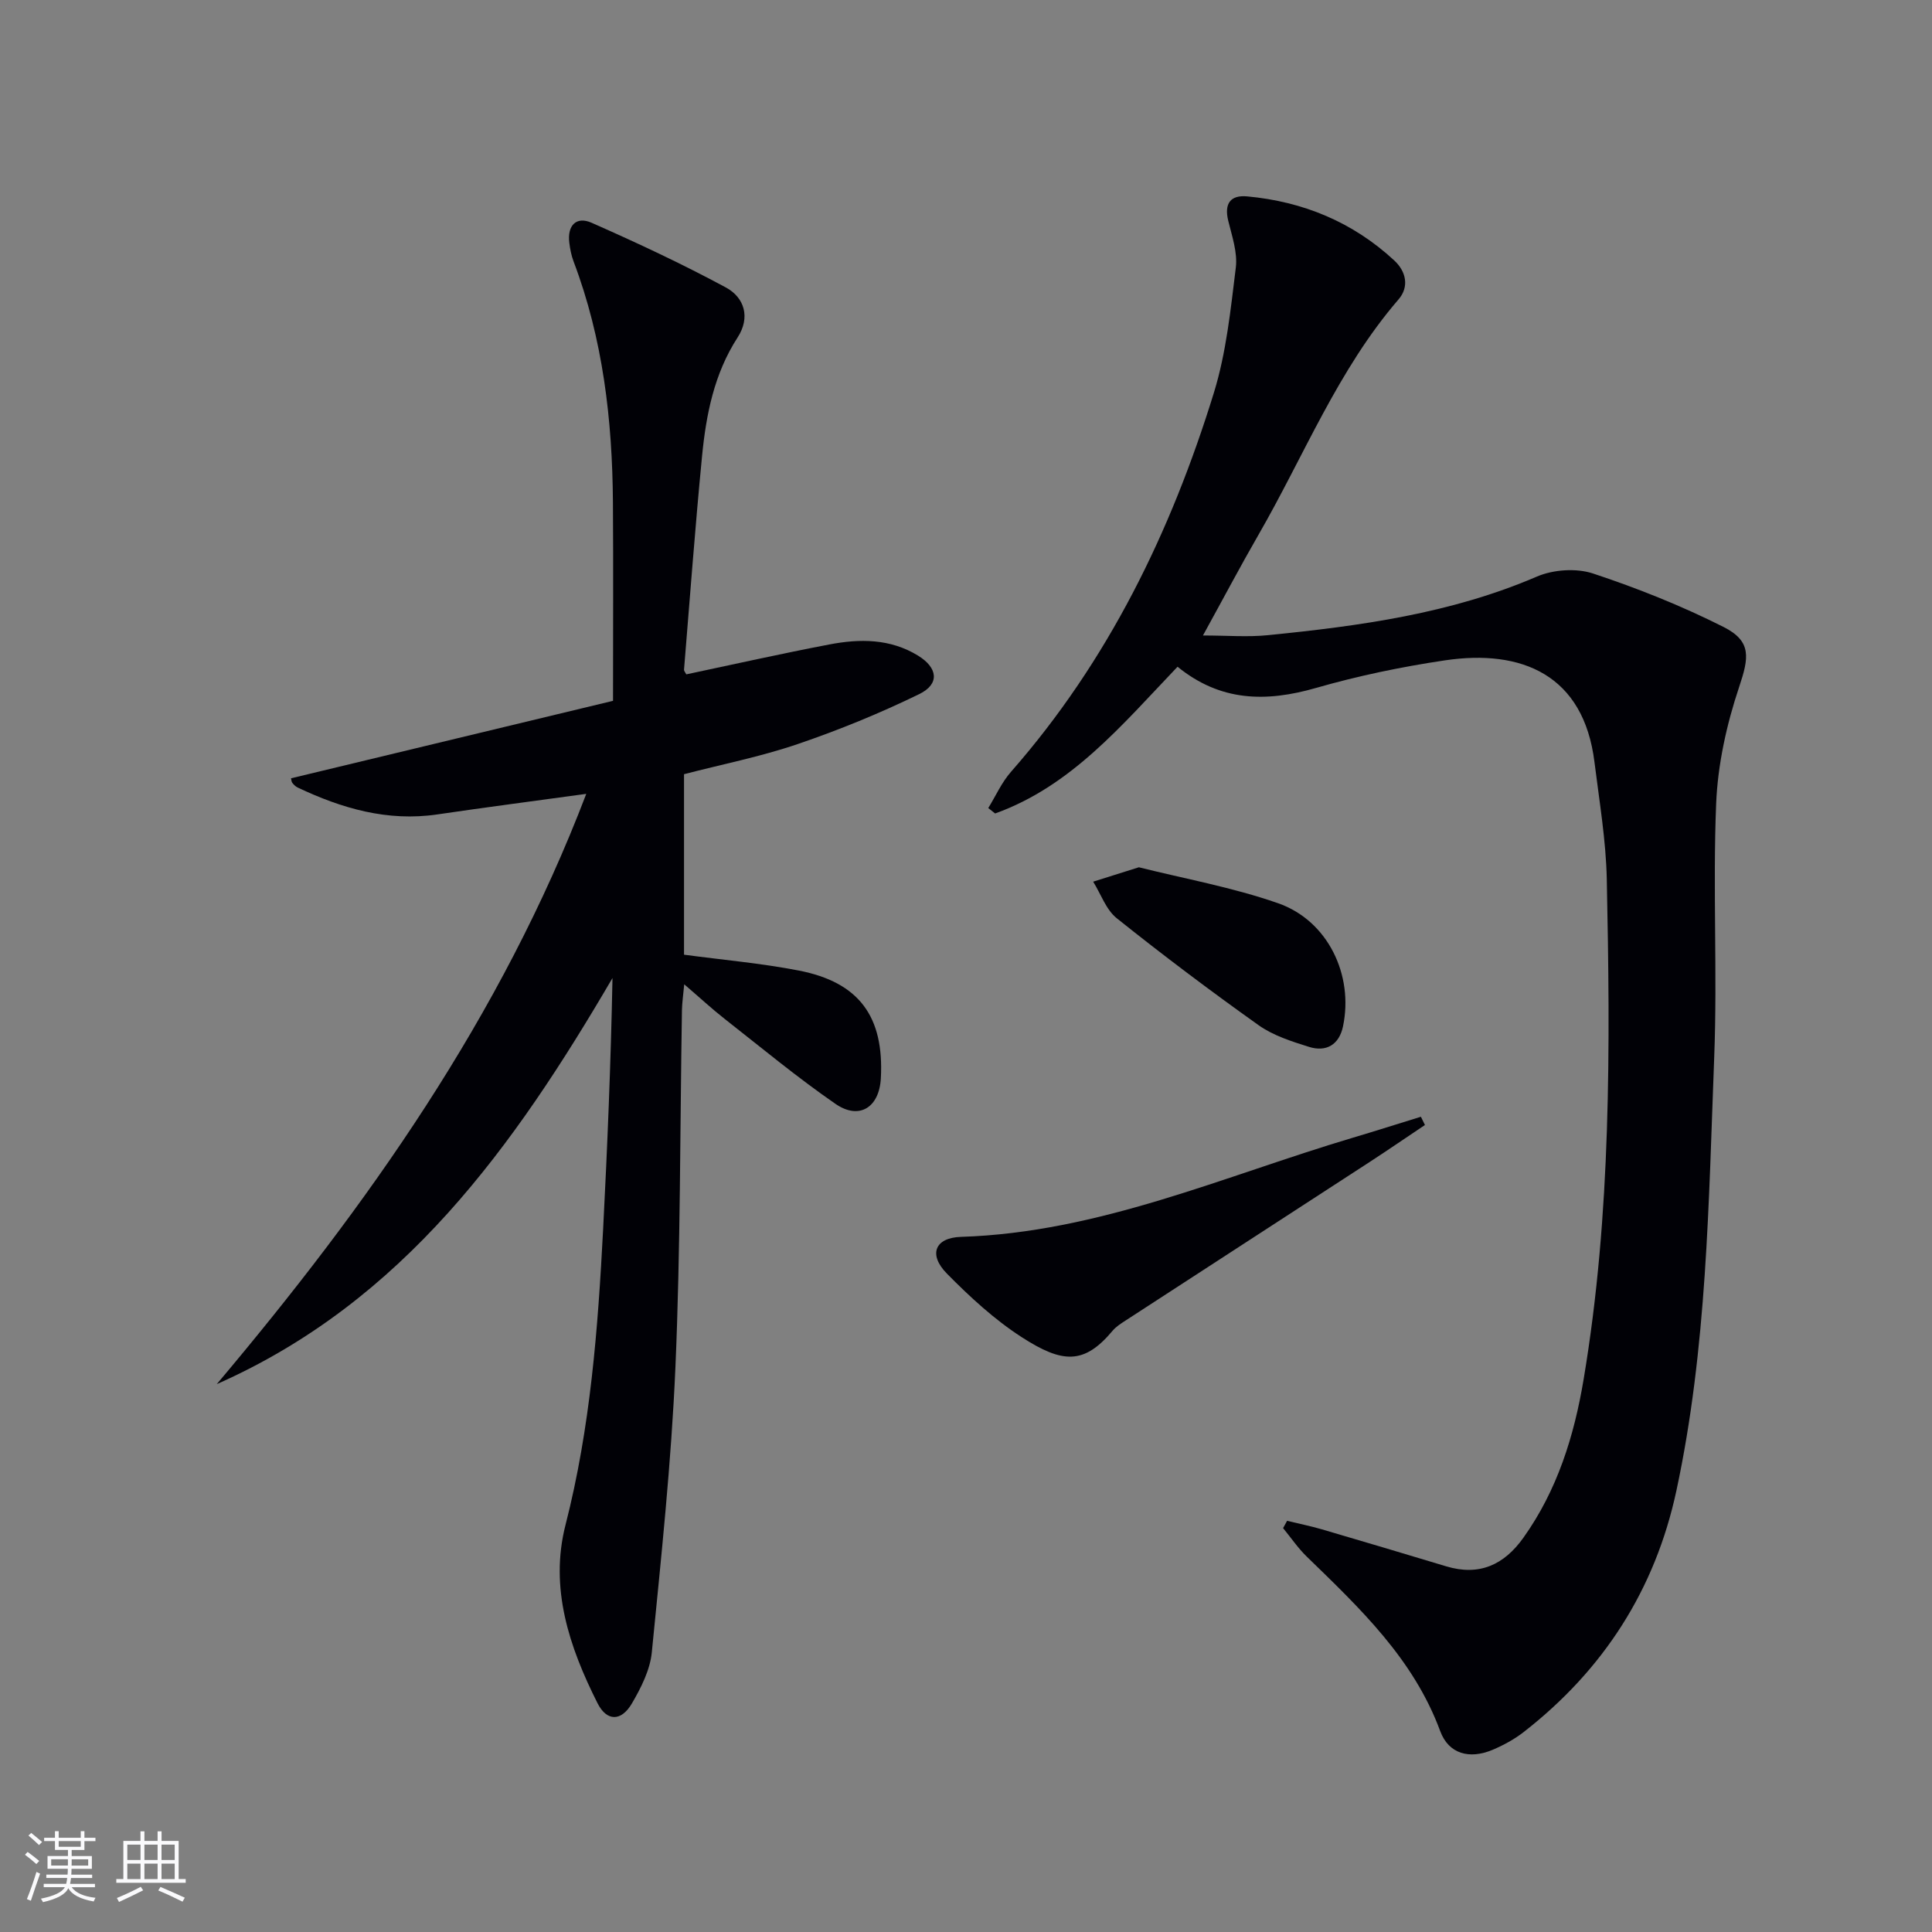
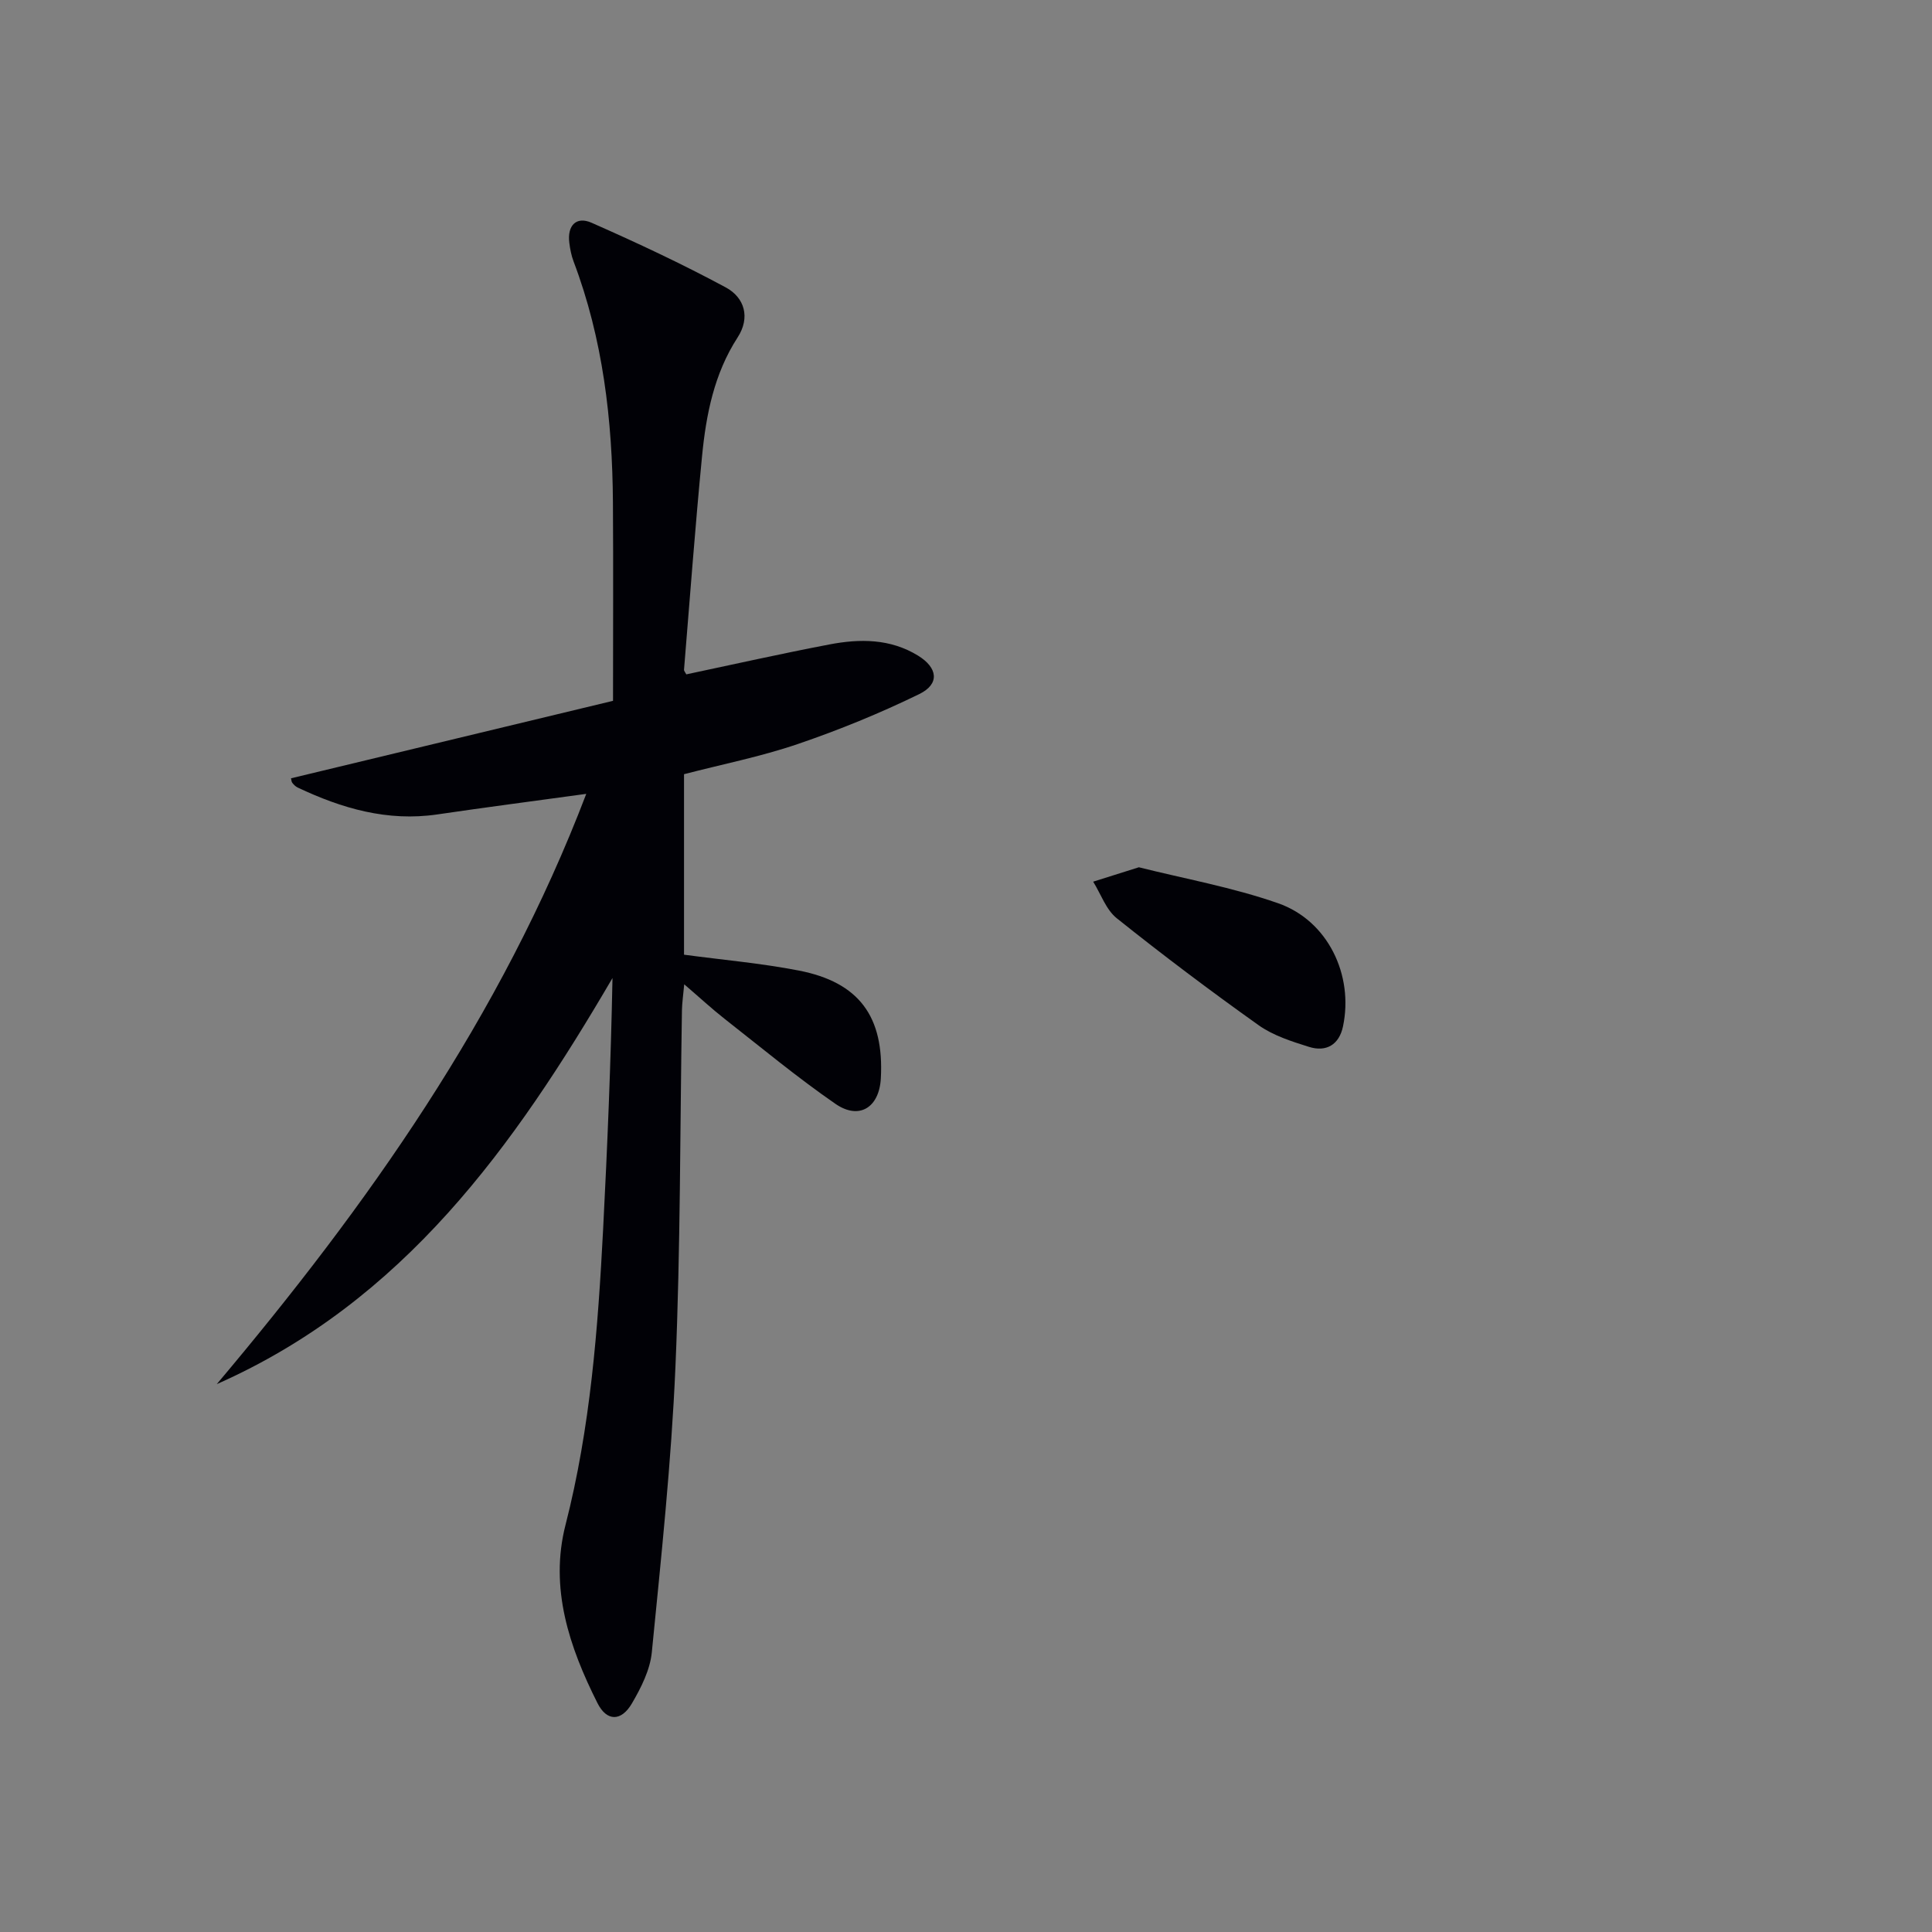
<svg xmlns="http://www.w3.org/2000/svg" enable-background="new 0 0 400 400" viewBox="0 0 400 400">
  <rect x="0" y="0" width="400" height="400" fill="#808080" stroke="none" />
  <g fill="#010106">
-     <path d="m243.8 138.04c-11.54 12.08-21.97 24.71-37.77 30.38-.47-.37-.95-.75-1.42-1.12 1.55-2.52 2.78-5.32 4.71-7.51 20.11-22.91 33.12-49.67 42.01-78.5 2.56-8.31 3.46-17.19 4.53-25.87.39-3.14-.79-6.53-1.57-9.73-.86-3.54.45-5.35 3.92-5.03 11.59 1.07 21.89 5.32 30.47 13.28 2.45 2.27 3.12 5.45.87 8.05-12.56 14.56-19.56 32.38-29.01 48.76-3.73 6.47-7.22 13.08-11.48 20.82 5.02 0 9.25.36 13.41-.06 19.02-1.9 37.88-4.46 55.71-12.13 3.39-1.46 8.15-1.79 11.62-.65 9.22 3.05 18.33 6.69 27.01 11.06 5.92 2.98 5.29 6.38 3.25 12.47-2.59 7.74-4.42 16.03-4.75 24.15-.71 17.46.27 35-.4 52.46-1.16 30.03-1.48 60.17-7.83 89.76-4.41 20.52-15.1 37.09-31.59 49.95-1.94 1.51-4.19 2.74-6.46 3.7-4.78 2.01-9.09.88-10.85-3.87-5.52-14.97-16.64-25.45-27.64-36.14-1.82-1.77-3.27-3.92-4.89-5.89.28-.5.55-1.01.83-1.51 2.4.58 4.82 1.07 7.19 1.76 8.59 2.51 17.17 5.08 25.74 7.66 6.85 2.06 11.98-.28 16-5.93 7.02-9.85 10.5-21.06 12.46-32.77 5.75-34.31 5.51-68.93 4.8-103.53-.17-8.1-1.55-16.19-2.55-24.26-2.23-18.06-15.03-23.45-30.97-21.08-9.01 1.34-18 3.21-26.75 5.73-10.27 2.94-19.7 2.83-28.6-4.41z" />
    <path d="m44.88 286.57c31.17-36.98 58.86-76 76.5-122.21-10.86 1.49-20.87 2.79-30.85 4.26-10.31 1.51-19.75-1.24-28.9-5.57-.43-.2-.81-.59-1.11-.97-.18-.22-.18-.59-.27-.94 22.13-5.33 44.26-10.65 66.67-16.04 0-14.2.07-27.65-.02-41.11-.12-17.04-2.06-33.79-8.15-49.87-.46-1.22-.72-2.55-.88-3.85-.45-3.55 1.41-5.56 4.61-4.15 9.41 4.15 18.75 8.52 27.79 13.39 3.89 2.1 5.12 6.23 2.44 10.36-4.86 7.51-6.52 15.96-7.36 24.59-1.43 14.71-2.52 29.45-3.73 44.18-.02.28.27.58.47.98 9.85-2.08 19.7-4.3 29.61-6.19 6.3-1.21 12.61-1.23 18.37 2.31 4.1 2.52 4.53 5.87.26 7.96-8.16 3.98-16.63 7.44-25.23 10.37-7.65 2.6-15.64 4.18-23.48 6.22v37.37c8.05 1.08 15.98 1.77 23.76 3.28 12.5 2.43 17.68 9.54 16.99 22.3-.32 6.04-4.46 8.71-9.4 5.3-7.92-5.47-15.36-11.65-22.95-17.6-2.6-2.04-5.04-4.3-8.36-7.15-.21 2.32-.44 3.83-.47 5.34-.41 24.64-.29 49.3-1.35 73.91-.85 19.72-2.95 39.4-4.89 59.06-.36 3.64-2.22 7.32-4.11 10.56-2.22 3.8-5.22 3.77-7.14-.05-5.84-11.61-9.97-23.83-6.61-36.92 5.15-20.11 6.71-40.6 7.78-61.19.89-17.26 1.6-34.53 1.94-52.01-20.35 34.79-43.23 66.96-81.93 84.08z" />
-     <path d="m295.02 232.92c-3.8 2.54-7.57 5.13-11.39 7.62-16.85 10.96-33.71 21.88-50.56 32.84-.97.63-2.01 1.28-2.74 2.16-5.9 7.04-10.37 6.74-18.79 1.31-5.66-3.65-10.75-8.35-15.5-13.17-3.87-3.93-2.5-7.43 2.92-7.6 28.58-.9 54.38-12.57 81.14-20.53 4.71-1.4 9.39-2.89 14.08-4.34.28.56.56 1.13.84 1.71z" />
    <path d="m235.79 179.56c9.39 2.36 19.36 4.14 28.81 7.44 10.31 3.59 15.7 14.86 13.45 25.52-.8 3.78-3.46 5.35-7.05 4.22-3.6-1.13-7.41-2.34-10.43-4.49-9.98-7.1-19.78-14.48-29.35-22.13-2.23-1.78-3.29-5.01-4.89-7.58 2.87-.9 5.74-1.8 9.46-2.98z" />
  </g>
-   <path d="m5.17 384 .55-.58c.85.61 1.65 1.24 2.4 1.87l-.59.64c-.83-.73-1.62-1.38-2.36-1.93m1.22 9.53-.82-.34c.71-1.76 1.37-3.64 1.98-5.63.24.13.5.25.76.36-.6 1.67-1.24 3.54-1.92 5.61m-.5-13.5.57-.54c.56.44 1.31 1.06 2.26 1.87l-.64.64c-.68-.66-1.41-1.32-2.19-1.97m3.25.46h2.24v-1.36h.77v1.36h4.57v-1.36h.76v1.36h2.28v.69h-2.28v1.84h-2.64v1.26h4.18v2.64h-4.21c0 .45-.02.86-.05 1.21h4.32v.69h-4.38c-.04.34-.1.75-.19 1.22h5.15v.69h-4.82c.87 1.19 2.51 1.92 4.93 2.19-.17.32-.3.57-.37.76-2.77-.49-4.52-1.41-5.26-2.76-.56 1.26-2.3 2.23-5.24 2.9-.12-.24-.26-.48-.43-.72 2.73-.55 4.38-1.34 4.96-2.38h-4.38v-.69h4.65c.1-.38.17-.79.21-1.22h-4.32v-.69h4.4c.03-.34.05-.75.05-1.21h-4.2v-2.64h4.23v-1.26h-2.69v-1.84h-2.24zm1.46 4.46v1.29h3.45c.01-.4.02-.57.01-.53v-.32-.45h-3.46zm1.55-2.59h4.57v-1.19h-4.57zm6.11 2.59h-3.42v.77c-.01.19-.01.37-.02.53h3.44z" fill="#fafafc" />
-   <path d="m32.63 379.16h.82v1.98h3.54v7.89h1.46v.78h-14.37v-.78h1.46v-7.89h3.54v-1.98h.82v1.98h2.73zm-3.49 11.48.5.73c-1.61.82-3.28 1.63-5 2.41-.13-.27-.28-.55-.44-.82 1.75-.72 3.4-1.49 4.94-2.32m-2.78-5.55h2.73v-3.18h-2.73zm0 3.95h2.73v-3.2h-2.73zm3.54-3.95h2.73v-3.18h-2.73zm0 3.95h2.73v-3.2h-2.73zm7.89 4.68c-1.84-.92-3.51-1.7-5.02-2.32l.45-.73c1.89.8 3.57 1.55 5.04 2.23zm-1.62-11.81h-2.73v3.18h2.73zm-2.73 7.13h2.73v-3.2h-2.73z" fill="#fafafc" />
</svg>